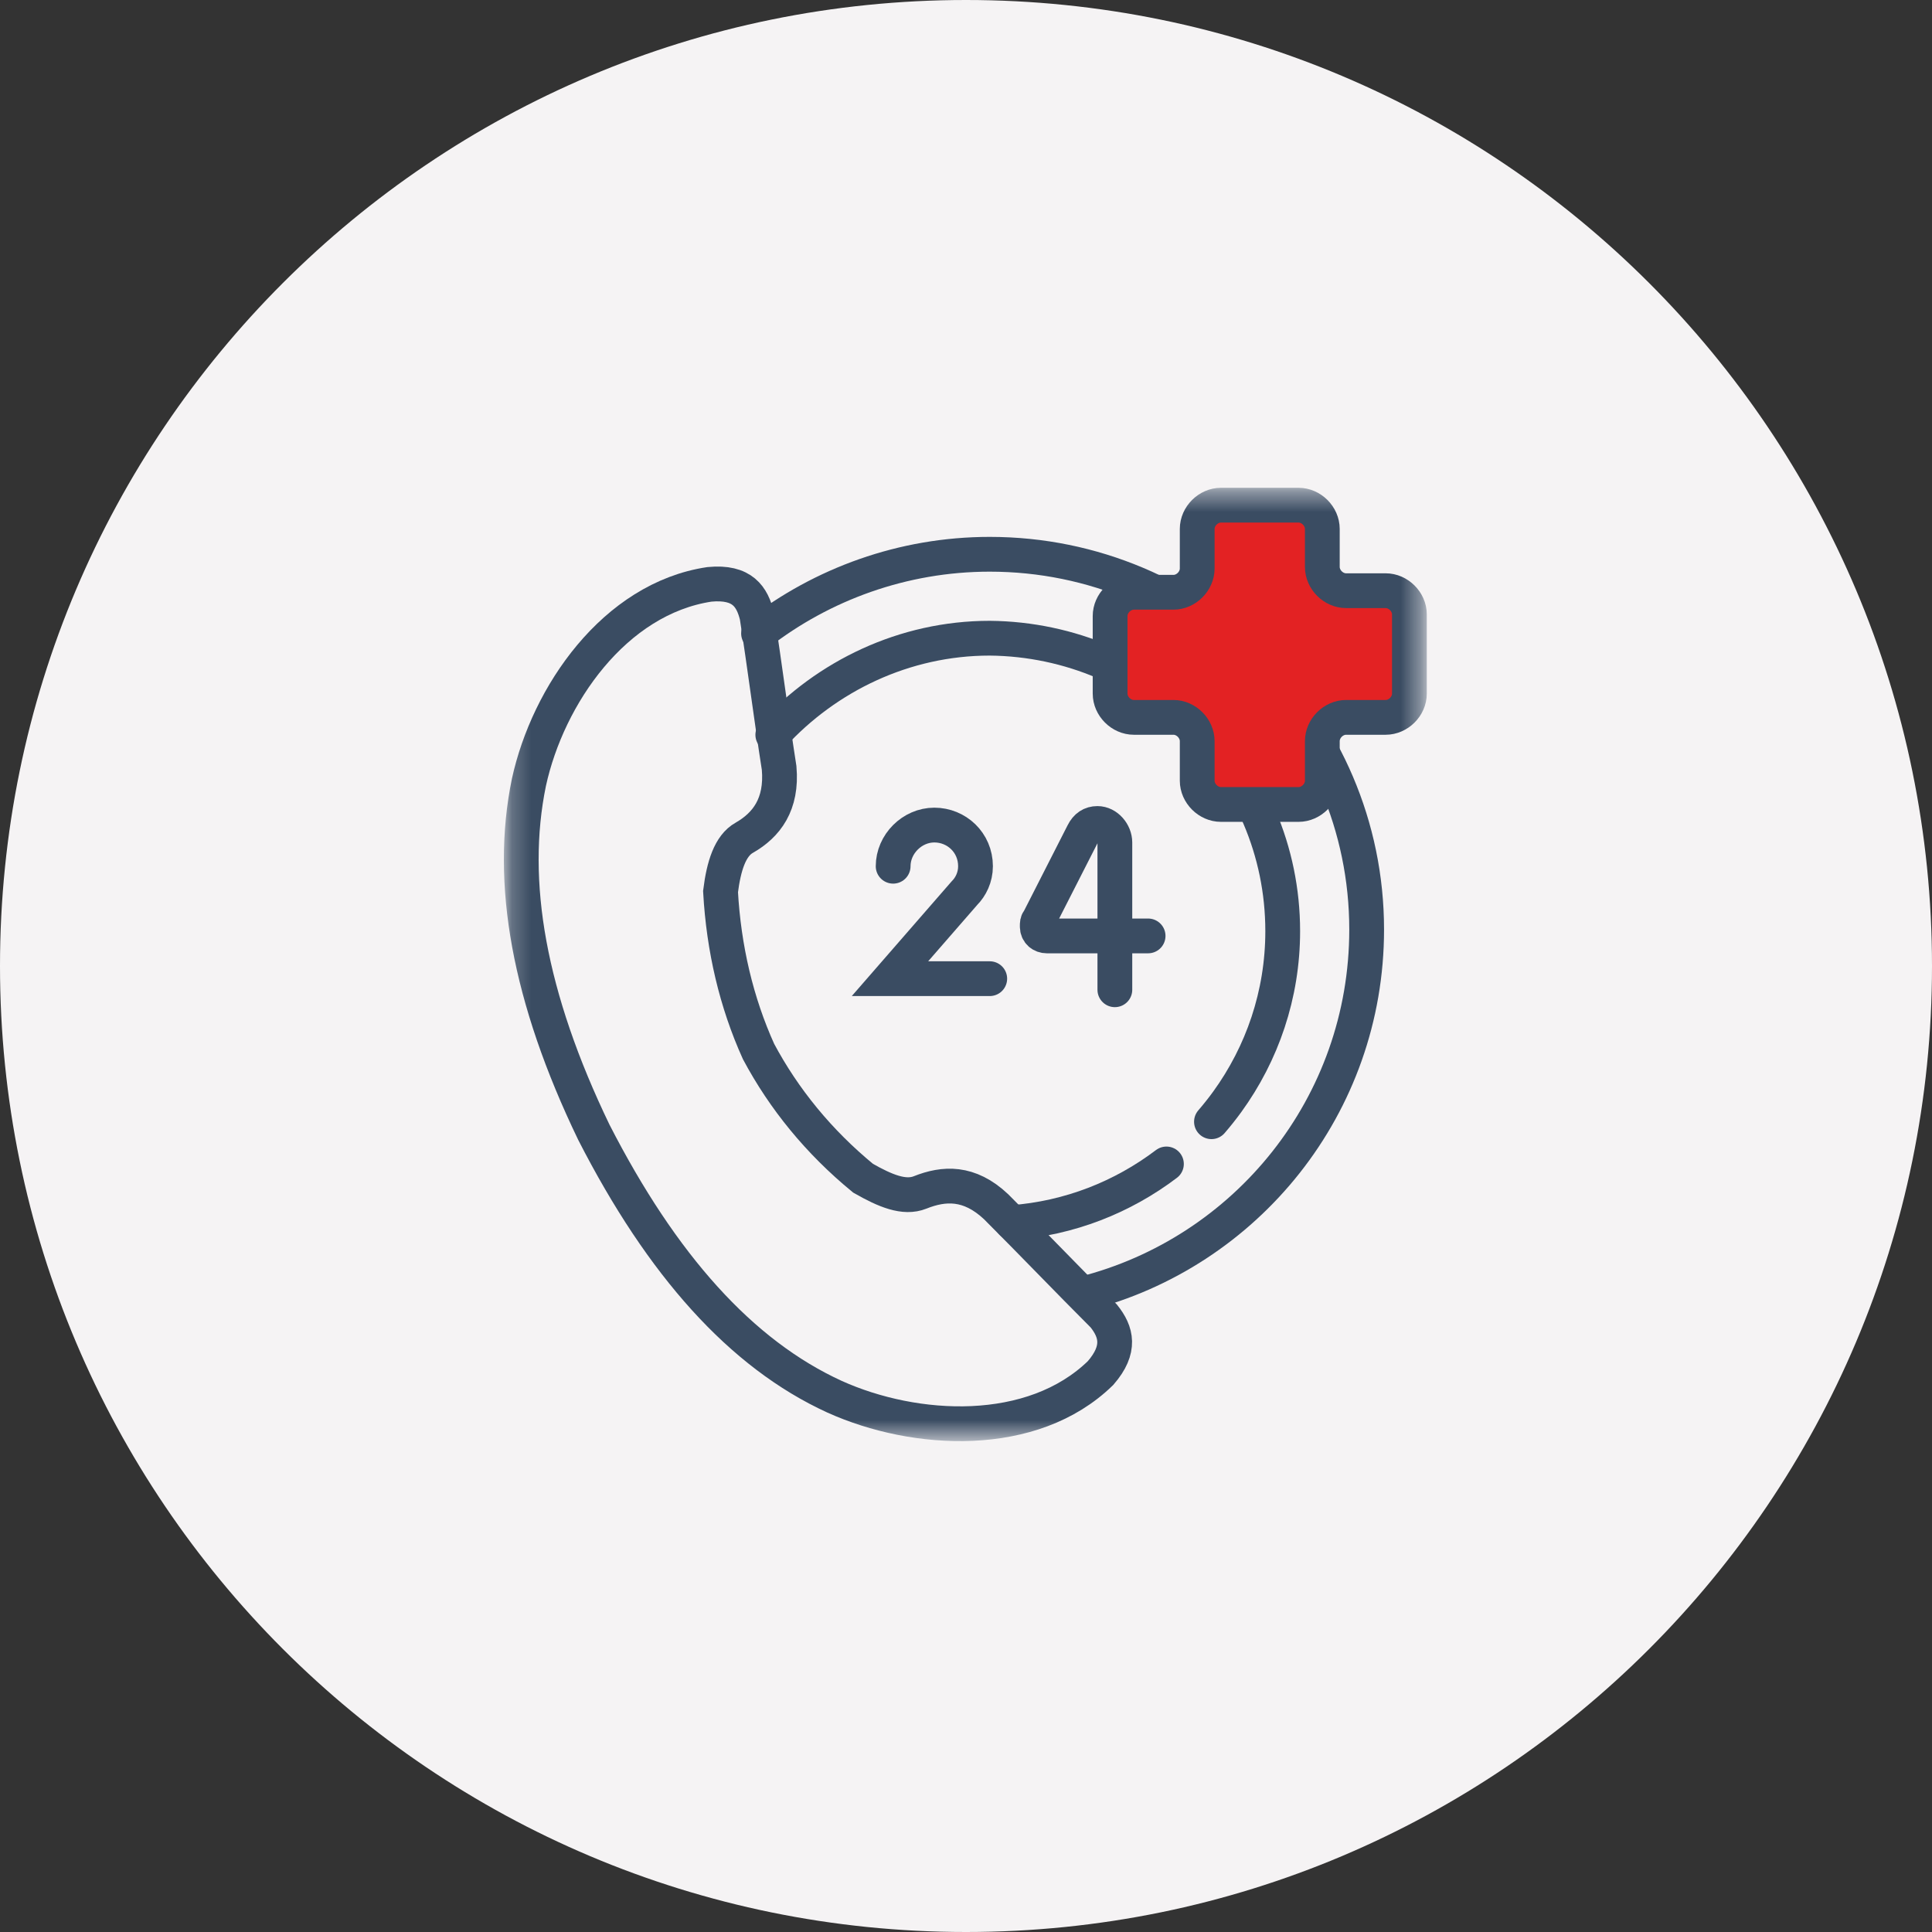
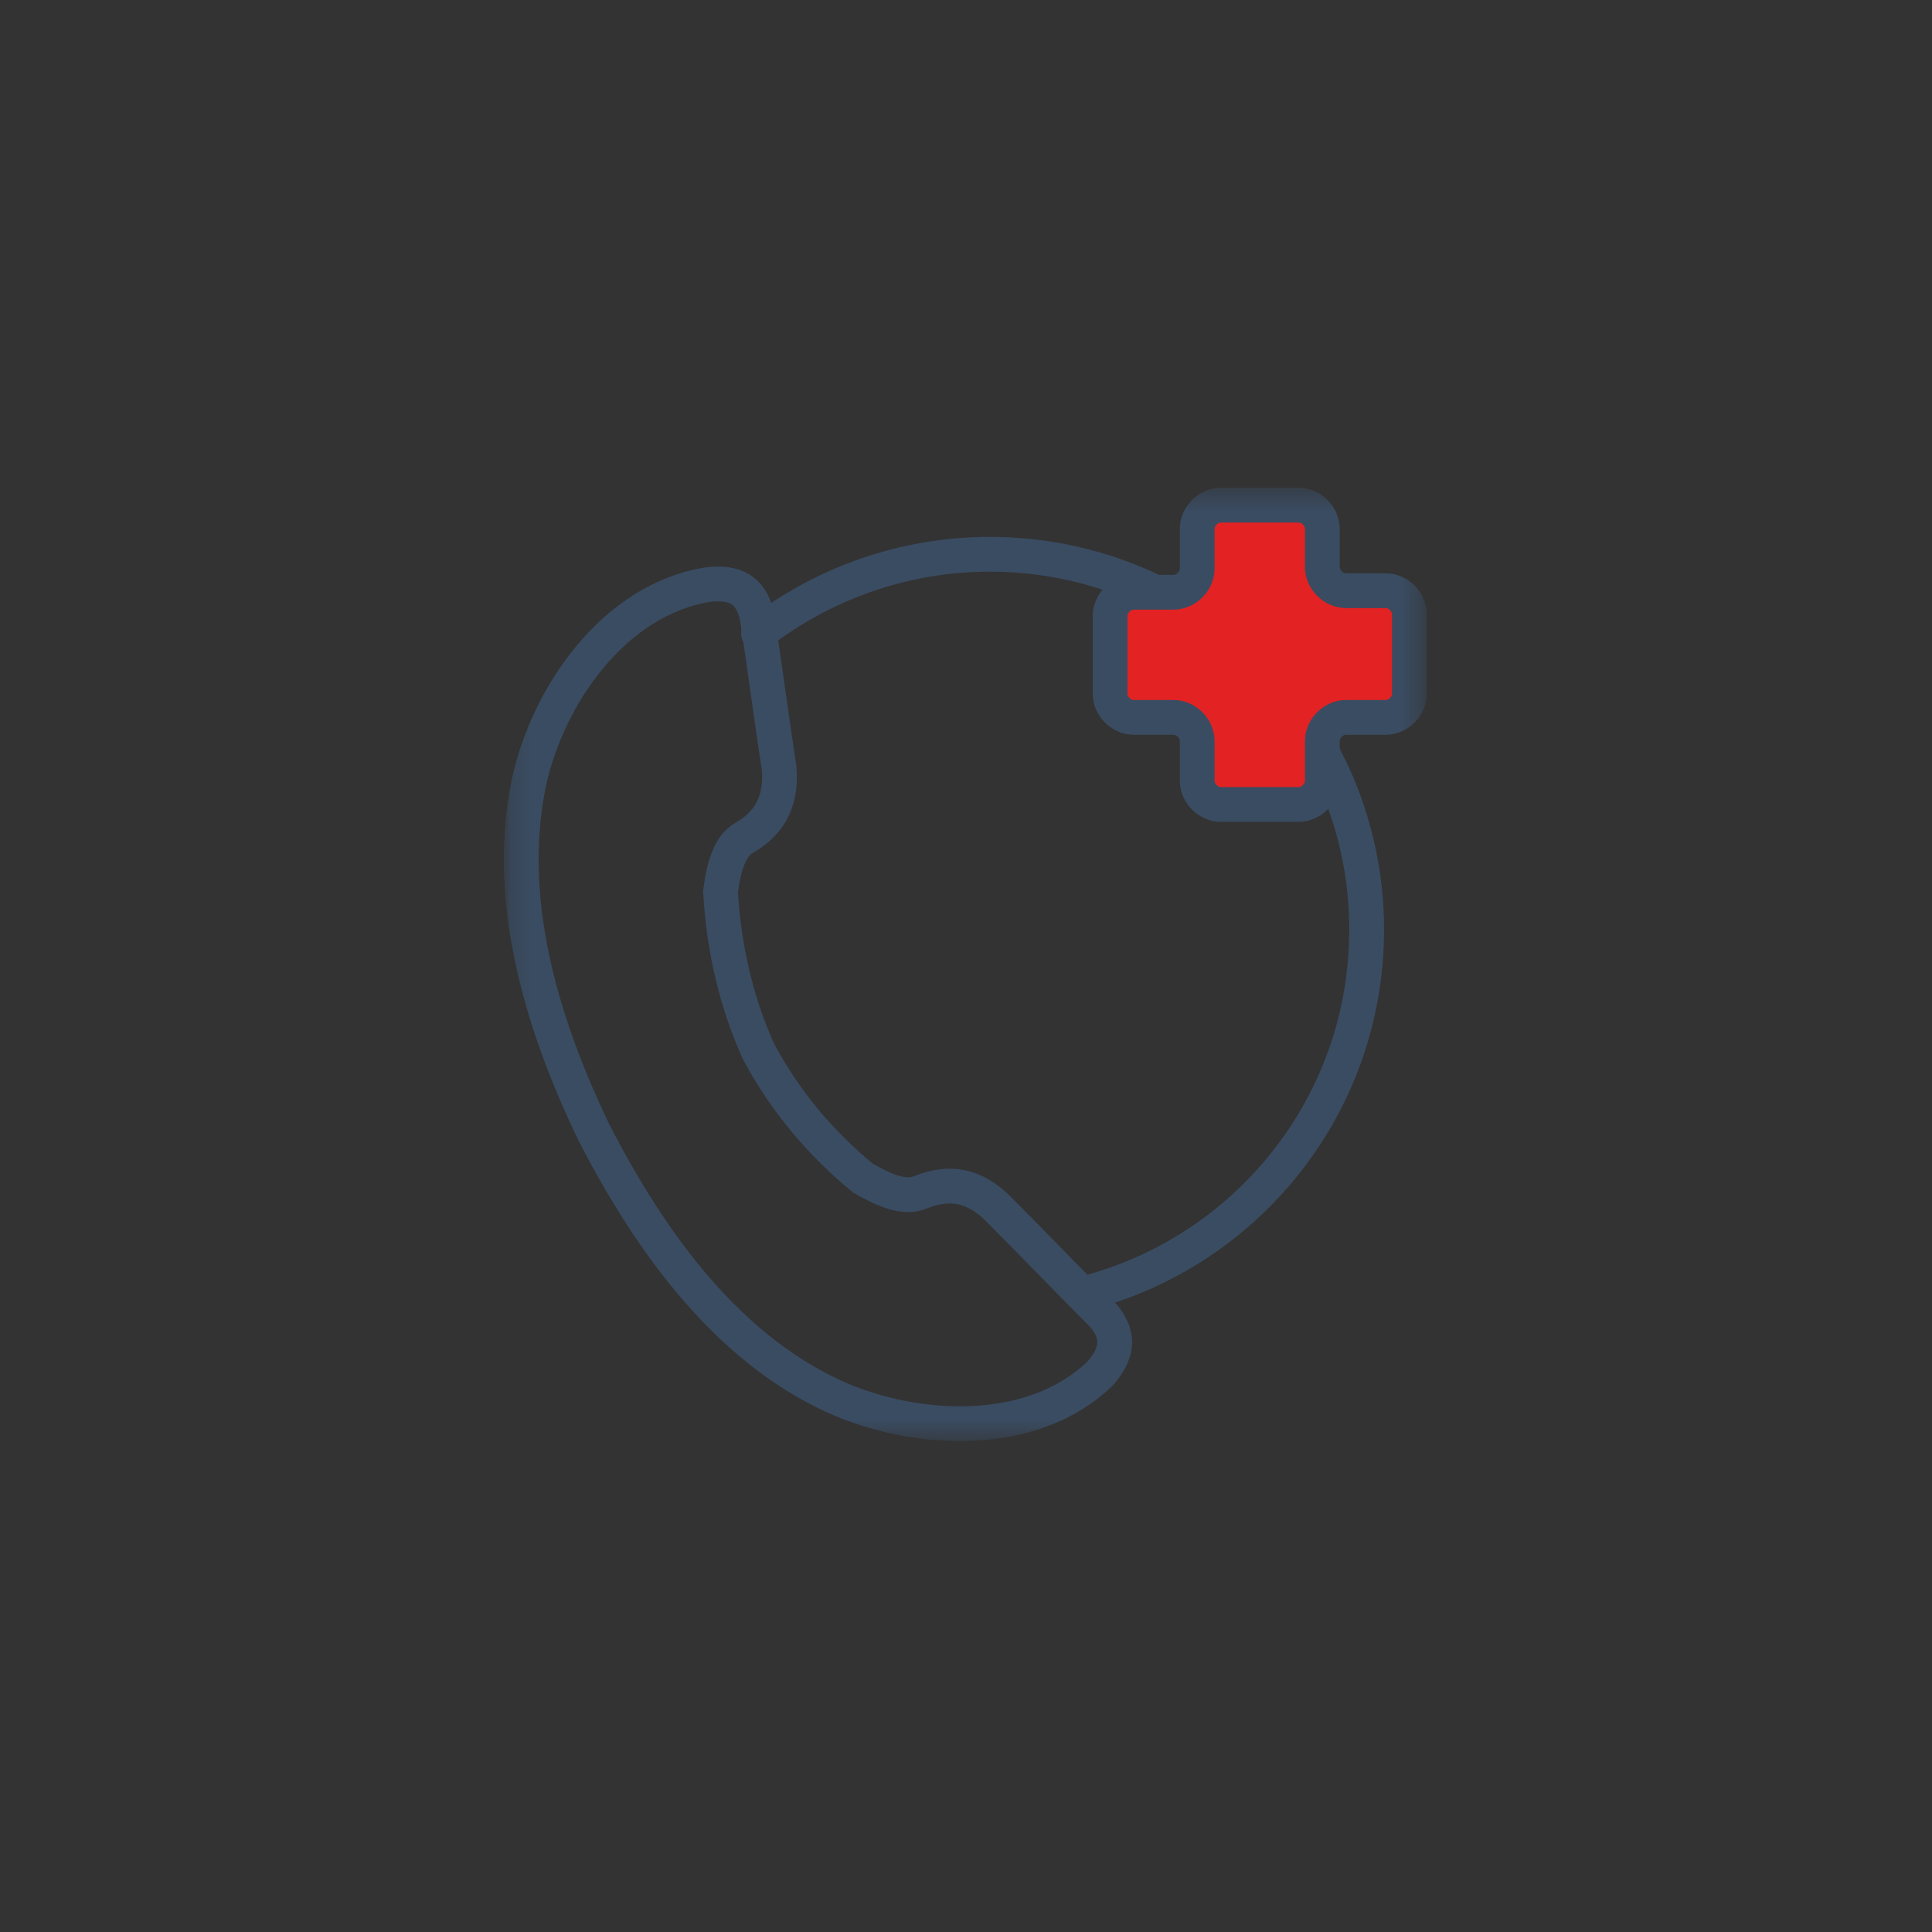
<svg xmlns="http://www.w3.org/2000/svg" width="100" height="100" viewBox="0 0 100 100" fill="none">
  <rect x="0" y="0" width="100" height="100" fill="#333333" stroke="none" />
  <g clip-path="url(#clip0_181_1090)">
-     <path d="M50 100C77.614 100 100 77.614 100 50C100 22.386 77.614 0 50 0C22.386 0 0 22.386 0 50C0 77.614 22.386 100 50 100Z" fill="#F5F3F4" />
    <mask id="mask0_181_1090" style="mask-type:luminance" maskUnits="userSpaceOnUse" x="26" y="25" width="48" height="50">
      <path d="M73.606 25.41H26.23V74.426H73.606V25.41Z" fill="white" />
    </mask>
    <g mask="url(#mask0_181_1090)">
-       <path d="M40 38.033C42.787 35 46.803 33.033 51.23 33.033C59.59 33.115 66.393 39.836 66.393 48.197C66.393 51.487 65.327 54.538 63.525 57.026C63.266 57.382 62.993 57.727 62.705 58.06M52.377 63.279C55.358 63.059 58.111 61.962 60.374 60.246" stroke="#3A4C62" stroke-width="1.8" stroke-miterlimit="10" stroke-linecap="round" />
      <path d="M39.262 32.787C42.541 30.246 46.721 28.689 51.229 28.689C61.967 28.689 70.738 37.377 70.738 48.115C70.738 57.213 64.508 64.836 56.066 66.967" stroke="#3A4C62" stroke-width="1.8" stroke-miterlimit="10" stroke-linecap="round" />
-       <path fill-rule="evenodd" clip-rule="evenodd" d="M61.967 29.426C61.967 30.082 61.393 30.656 60.738 30.656H58.688C58.033 30.656 57.459 31.229 57.459 31.885V35.902C57.459 36.557 58.033 37.131 58.688 37.131H60.738C61.393 37.131 61.967 37.705 61.967 38.361V40.41C61.967 41.066 62.541 41.639 63.197 41.639H67.213C67.869 41.639 68.443 41.066 68.443 40.41V38.361C68.443 37.705 69.016 37.131 69.672 37.131H71.721C72.377 37.131 72.951 36.557 72.951 35.902V31.803C72.951 31.148 72.377 30.574 71.721 30.574H69.672C69.016 30.574 68.443 30 68.443 29.344V27.377C68.443 26.721 67.869 26.148 67.213 26.148H63.197C62.541 26.148 61.967 26.721 61.967 27.377V29.426Z" fill="#E32223" stroke="#3A4C62" stroke-width="1.8" stroke-miterlimit="10" stroke-linejoin="round" />
-       <path d="M57.705 51.23V43.607C57.705 43.115 57.295 42.623 56.803 42.623C56.475 42.623 56.23 42.787 56.066 43.115L53.77 47.623C53.688 47.705 53.688 47.787 53.688 47.951C53.688 48.279 53.934 48.443 54.18 48.443H59.426" stroke="#3A4C62" stroke-width="1.8" stroke-miterlimit="10" stroke-linecap="round" />
-       <path d="M51.229 50.656H46.065L49.918 46.23C50.246 45.902 50.492 45.41 50.492 44.836C50.492 43.607 49.508 42.705 48.361 42.705C47.213 42.705 46.229 43.689 46.229 44.836" stroke="#3A4C62" stroke-width="1.8" stroke-miterlimit="10" stroke-linecap="round" />
+       <path fill-rule="evenodd" clip-rule="evenodd" d="M61.967 29.426C61.967 30.082 61.393 30.656 60.738 30.656H58.688C58.033 30.656 57.459 31.229 57.459 31.885V35.902C57.459 36.557 58.033 37.131 58.688 37.131H60.738C61.393 37.131 61.967 37.705 61.967 38.361V40.41C61.967 41.066 62.541 41.639 63.197 41.639H67.213C67.869 41.639 68.443 41.066 68.443 40.41V38.361C68.443 37.705 69.016 37.131 69.672 37.131H71.721C72.377 37.131 72.951 36.557 72.951 35.902V31.803C72.951 31.148 72.377 30.574 71.721 30.574H69.672C69.016 30.574 68.443 30 68.443 29.344V27.377C68.443 26.721 67.869 26.148 67.213 26.148H63.197C62.541 26.148 61.967 26.721 61.967 27.377V29.426" fill="#E32223" stroke="#3A4C62" stroke-width="1.8" stroke-miterlimit="10" stroke-linejoin="round" />
      <path d="M30.738 58.607C27.377 51.639 26.311 45.656 27.377 40.492C28.361 35.984 31.803 30.984 36.721 30.246C38.443 30.082 38.934 30.902 39.18 31.885C39.59 34.508 39.918 37.131 40.328 39.754C40.492 41.639 39.672 42.705 38.525 43.361C37.787 43.771 37.459 44.836 37.295 46.148C37.459 49.099 38.115 51.885 39.262 54.426C40.574 56.885 42.377 59.099 44.672 60.984C45.82 61.639 46.803 62.049 47.623 61.721C48.852 61.23 50.164 61.148 51.557 62.459C53.443 64.344 55.246 66.23 57.131 68.115C57.787 68.935 58.033 69.836 56.967 71.066C53.443 74.508 47.377 74.18 43.197 72.295C38.361 70.082 34.262 65.492 30.738 58.607Z" stroke="#3A4C62" stroke-width="1.8" stroke-miterlimit="10" stroke-linecap="round" />
    </g>
  </g>
  <defs>
    <clipPath id="clip0_181_1090">
      <rect width="100" height="100" fill="white" />
    </clipPath>
  </defs>
</svg>